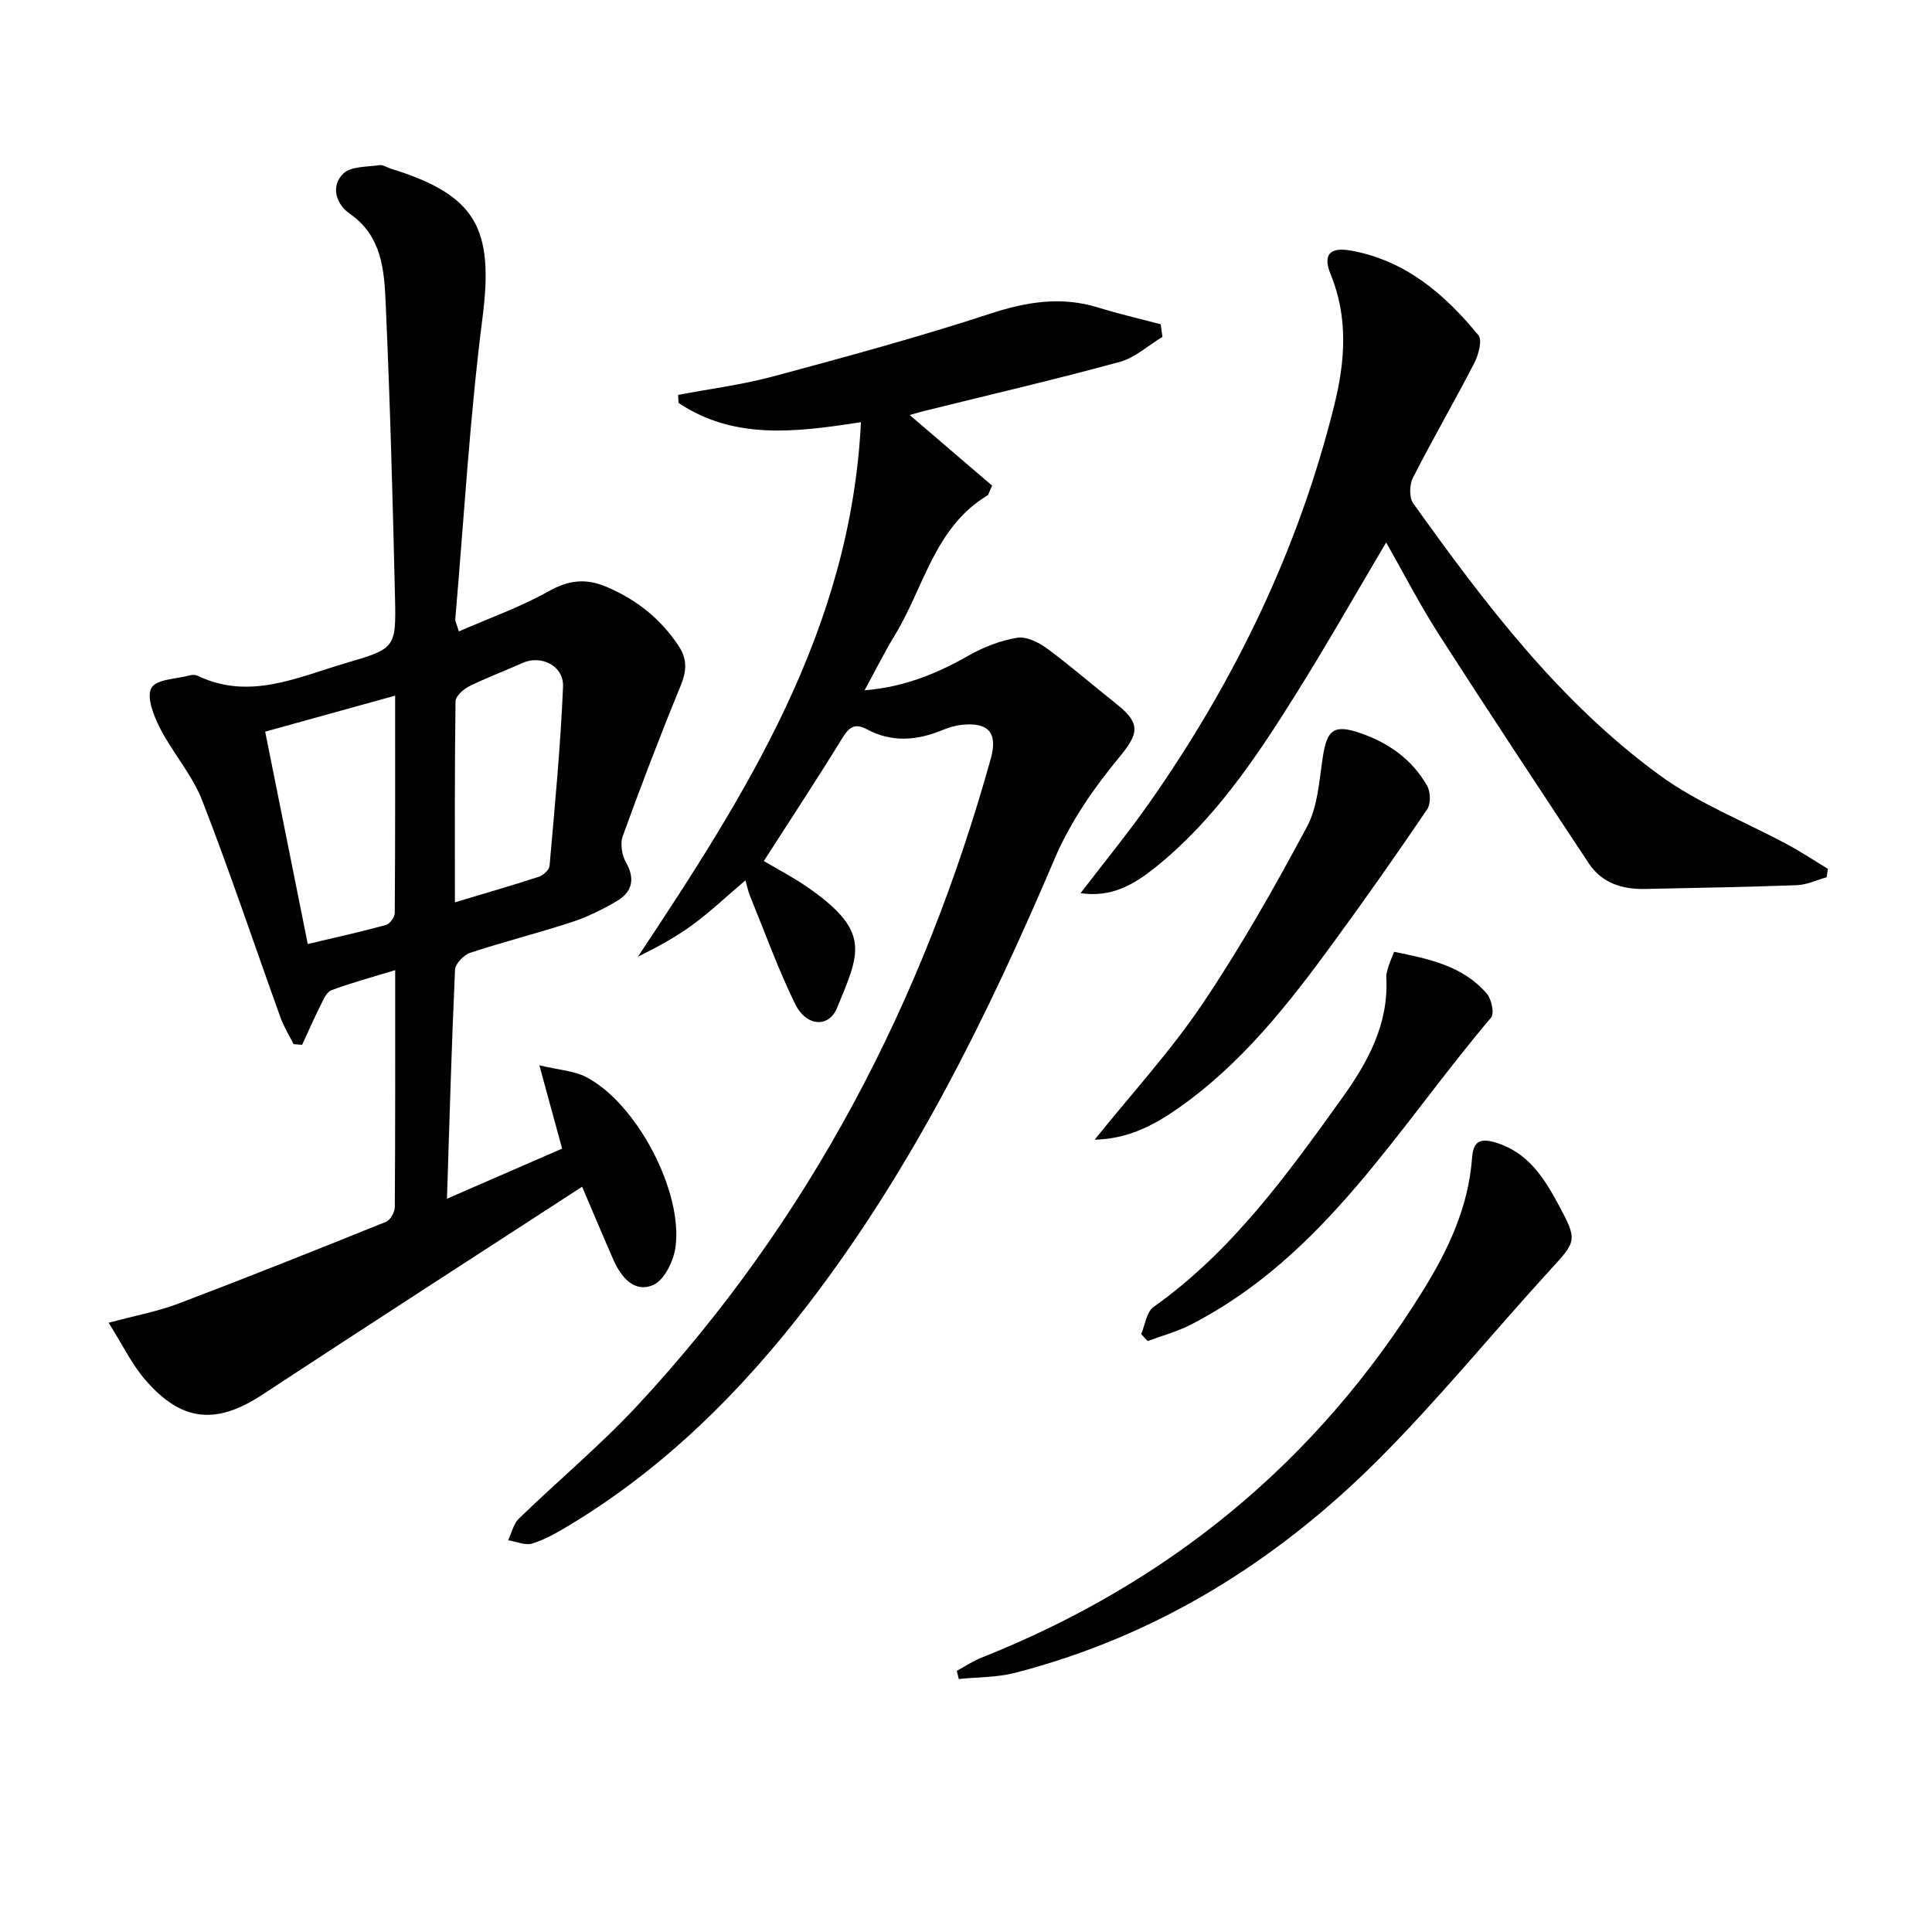
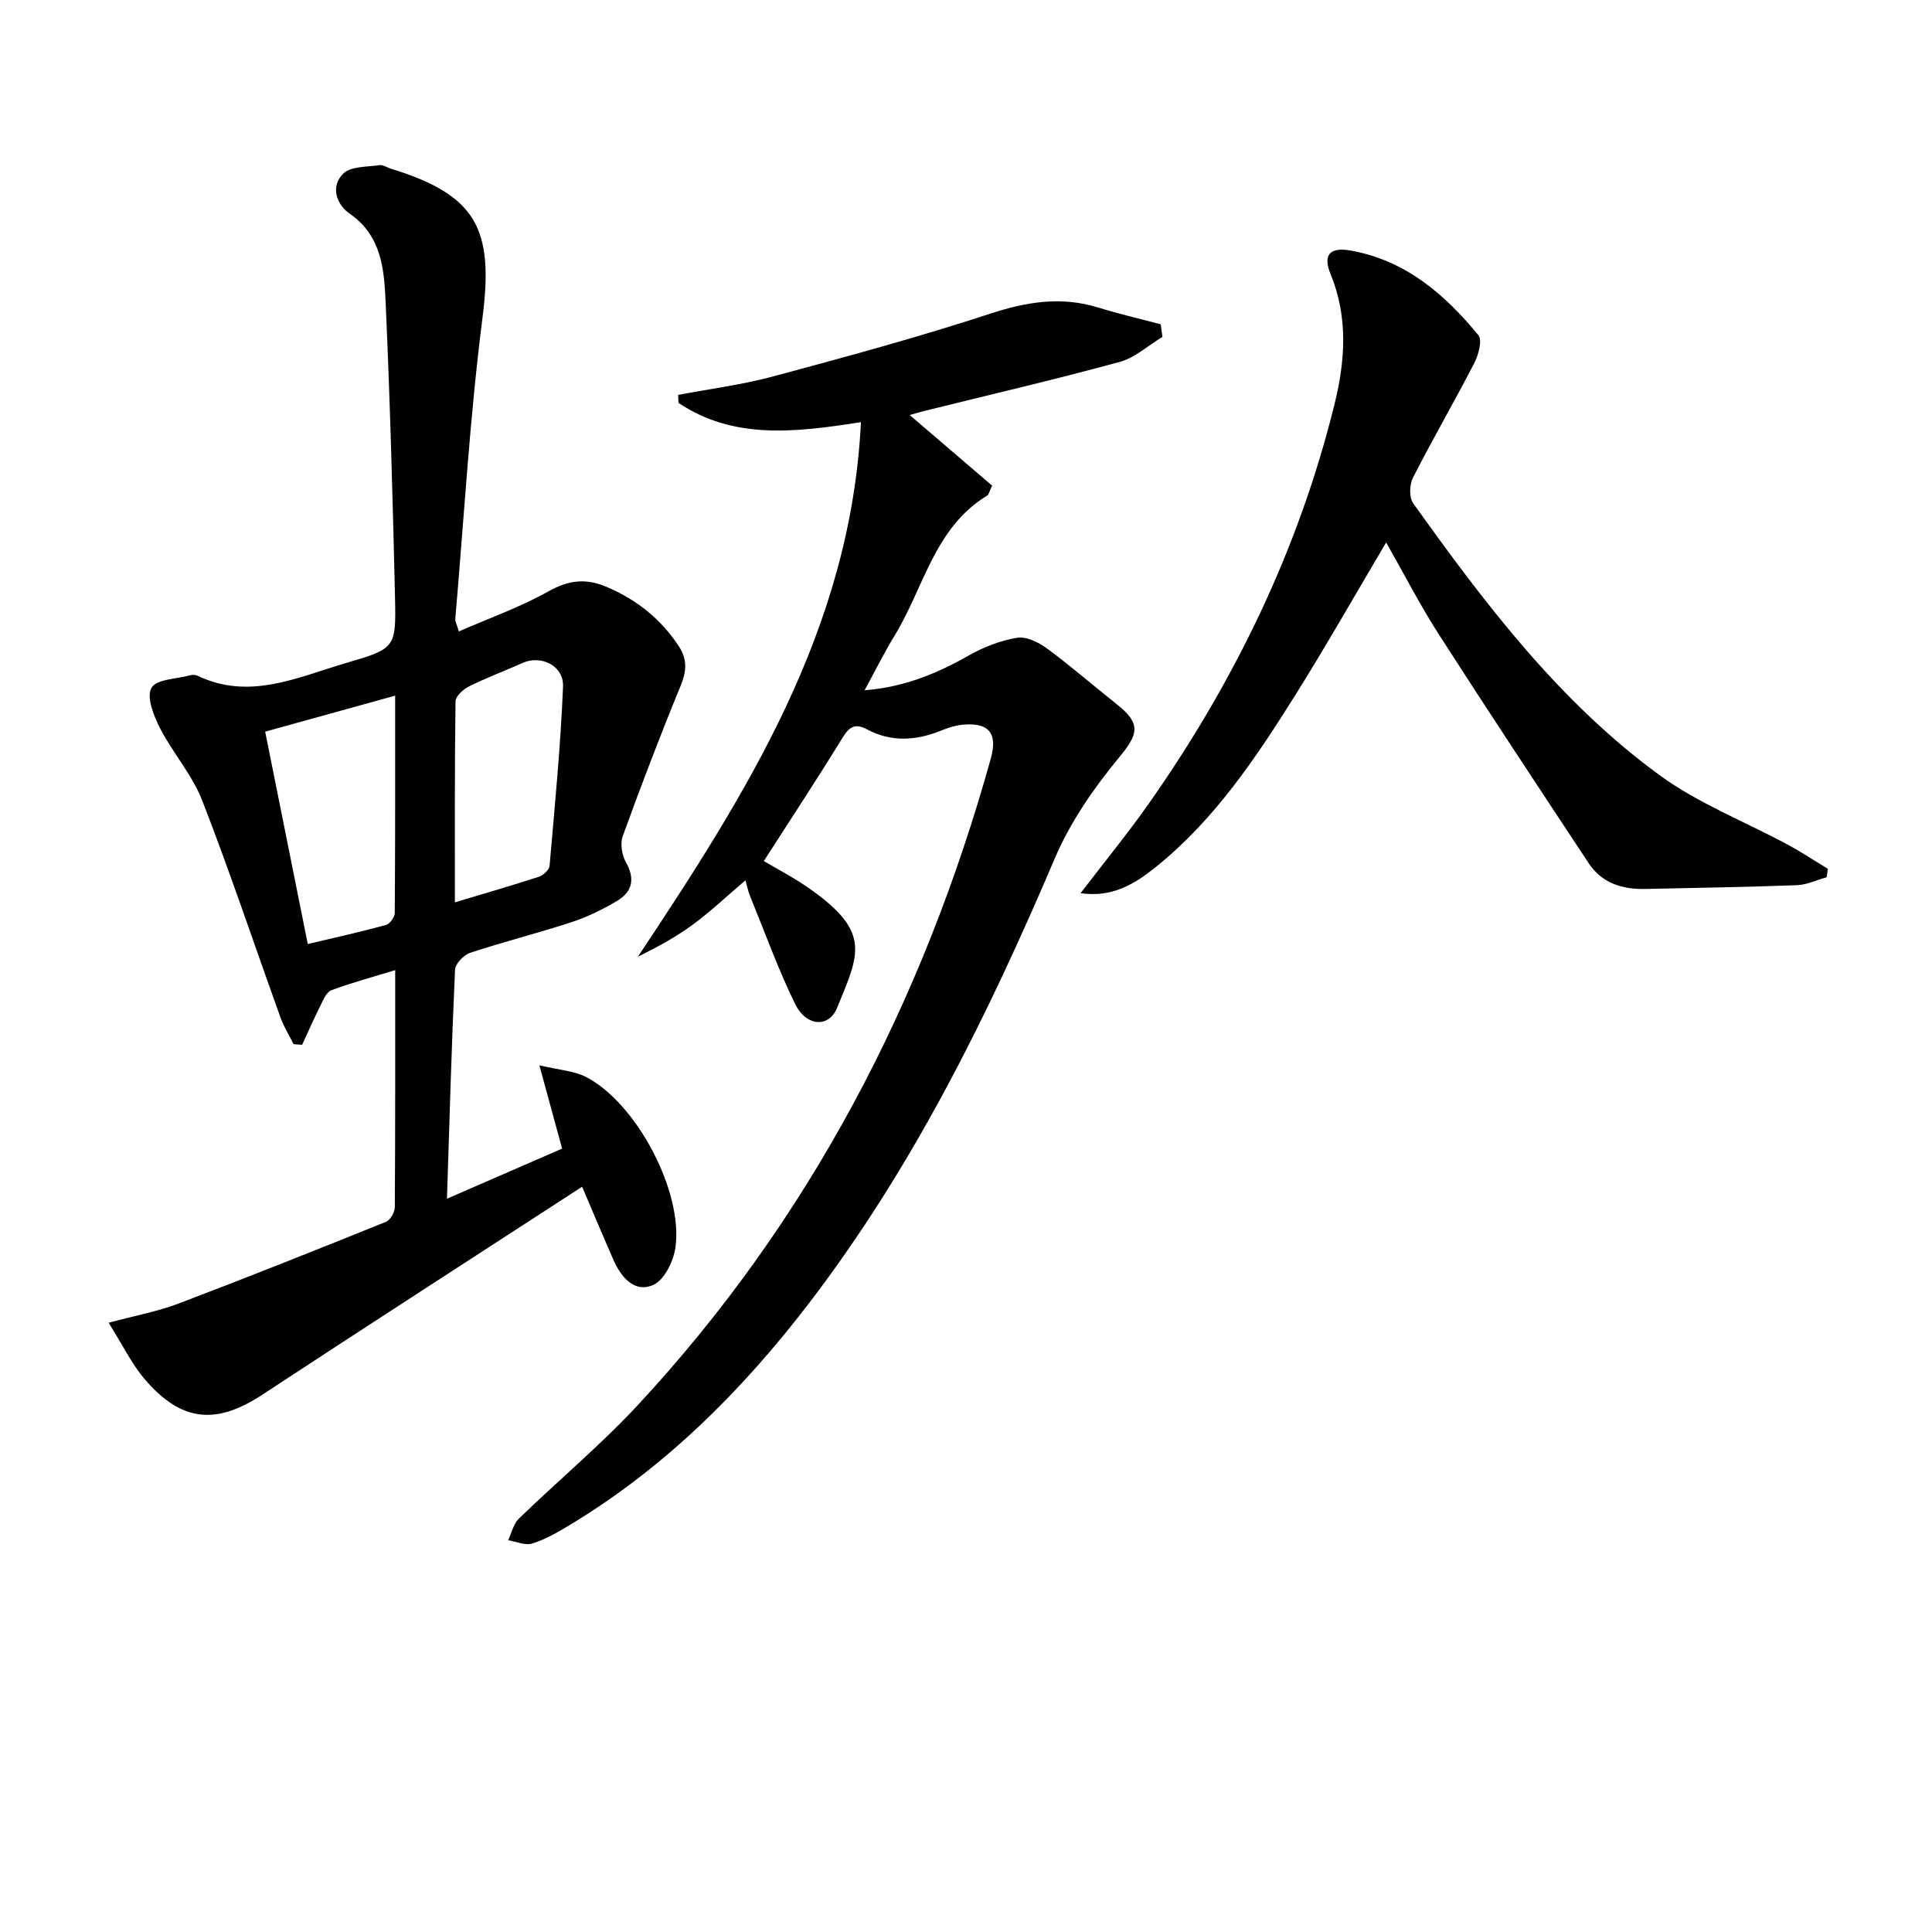
<svg xmlns="http://www.w3.org/2000/svg" enable-background="new 0 0 400 400" viewBox="0 0 400 400">
  <g fill="#010100">
    <path d="m120.52 245.7c-22.49 14.61-44.42 28.74-66.23 43.07-9.55 6.27-16.73 5.65-24.31-3.2-2.71-3.17-4.57-7.07-7.49-11.71 5.68-1.53 10.23-2.35 14.47-3.97 14.39-5.46 28.69-11.17 42.96-16.93.9-.36 1.81-1.99 1.82-3.04.11-16.13.08-32.26.08-49.06-4.82 1.47-9.11 2.62-13.24 4.17-1.01.38-1.66 2.02-2.25 3.19-1.34 2.66-2.53 5.4-3.78 8.1-.59-.05-1.18-.1-1.77-.14-.91-1.83-2.01-3.59-2.7-5.5-5.4-14.98-10.44-30.1-16.21-44.93-2.07-5.32-6.1-9.85-8.74-14.99-1.31-2.55-2.84-6.45-1.78-8.34 1.02-1.82 5.25-1.85 8.08-2.62.46-.12 1.06-.09 1.48.11 10.71 5.12 20.58.35 30.6-2.6 10.32-3.04 10.52-3.06 10.27-13.7-.47-20.28-1.02-40.56-1.93-60.83-.31-6.85-.75-13.92-7.47-18.56-2.8-1.94-3.97-5.68-1.31-8.28 1.58-1.54 4.92-1.36 7.5-1.75.72-.11 1.55.49 2.34.73 17.73 5.45 21.34 12.43 19 30.75-2.65 20.73-3.85 41.66-5.65 62.5-.04.45.25.92.74 2.56 6.34-2.77 12.73-5.03 18.56-8.3 4.21-2.36 7.77-2.76 12.13-.88 6.17 2.65 11.08 6.56 14.8 12.16 1.89 2.85 1.65 5.29.39 8.37-4.22 10.25-8.17 20.62-11.95 31.04-.56 1.55-.18 3.91.66 5.4 1.98 3.49 1.29 6.16-1.88 8.03-2.97 1.76-6.15 3.32-9.43 4.39-6.93 2.27-14.02 4.04-20.94 6.33-1.33.44-3.08 2.26-3.13 3.51-.71 15.45-1.14 30.91-1.67 47.4 8.46-3.68 15.97-6.95 23.84-10.37-1.45-5.31-2.83-10.34-4.71-17.25 4.08.98 7.16 1.13 9.65 2.41 10.4 5.35 20.13 23.63 18.53 35.26-.39 2.86-2.31 6.8-4.59 7.8-3.94 1.73-6.68-1.61-8.28-5.24-2.07-4.72-4.05-9.44-6.46-15.09zm-65.62-94.22c2.98 14.88 5.85 29.16 8.82 43.97 5.65-1.34 10.95-2.51 16.18-3.94.8-.22 1.82-1.61 1.83-2.47.11-14.79.08-29.58.08-45.01-9.18 2.54-17.75 4.91-26.91 7.45zm39.28 35.34c6.38-1.92 11.92-3.51 17.39-5.3.91-.3 2.13-1.42 2.21-2.25 1.08-12.36 2.28-24.73 2.79-37.12.18-4.34-4.57-6.6-8.36-4.9-3.7 1.65-7.5 3.07-11.12 4.87-1.19.59-2.77 2.03-2.78 3.1-.19 13.6-.13 27.2-.13 41.6z" />
    <path d="m178.25 87.4c-13.88 2.19-26.46 3.59-37.78-3.99-.02-.55-.05-1.1-.07-1.65 6.58-1.25 13.27-2.1 19.72-3.84 15.03-4.04 30.08-8.13 44.87-12.97 7.54-2.47 14.7-3.64 22.35-1.29 4.27 1.32 8.64 2.33 12.97 3.48.12.87.24 1.74.36 2.61-2.95 1.78-5.68 4.32-8.87 5.19-13.43 3.66-26.99 6.81-40.5 10.16-.93.23-1.84.52-2.95.83 5.95 5.1 11.63 9.97 17.06 14.62-.68 1.45-.74 1.88-.98 2.03-10.97 6.62-13.14 19.08-19.18 28.96-2.15 3.52-3.98 7.22-6.25 11.38 8.2-.67 14.95-3.45 21.5-7.17 3.09-1.76 6.59-3.13 10.07-3.71 1.93-.32 4.49.96 6.23 2.24 4.95 3.65 9.6 7.71 14.42 11.53 5.14 4.08 4.45 6.2.42 11.08-5.21 6.31-10.06 13.33-13.25 20.82-13.8 32.38-29.25 63.77-50.71 91.87-13.96 18.27-30.04 34.32-49.89 46.26-2.42 1.45-4.93 2.9-7.59 3.73-1.45.45-3.31-.41-4.99-.68.72-1.51 1.09-3.38 2.21-4.47 8.12-7.87 16.85-15.15 24.54-23.41 35.71-38.42 59.16-83.63 73.17-133.94 1.48-5.32-.43-7.56-5.94-7.01-1.46.15-2.92.62-4.28 1.18-5.19 2.11-10.34 2.47-15.4-.23-2.49-1.33-3.69-.53-5.11 1.79-5.2 8.47-10.68 16.78-16.26 25.47 2.66 1.59 6.29 3.46 9.6 5.8 12.66 8.96 10.17 13.37 5.57 24.6-1.71 4.17-6.39 3.9-8.7-.83-3.55-7.27-6.3-14.94-9.37-22.45-.35-.86-.52-1.79-.9-3.13-3.9 3.31-7.25 6.5-10.96 9.22-3.52 2.58-7.4 4.66-11.31 6.6 22.48-33.83 44.06-67.7 46.18-110.68z" />
    <path d="m378.19 181.63c-2.06.57-4.1 1.56-6.17 1.64-10.47.39-20.94.55-31.42.78-4.74.1-8.95-1.21-11.68-5.33-10.43-15.79-20.87-31.56-31.09-47.48-3.83-5.97-7.08-12.32-10.84-18.93-6.43 10.84-12.37 21.32-18.76 31.52-8.22 13.12-16.83 26.01-29.11 35.82-4.25 3.39-8.88 6.23-15.4 5.27 4.98-6.51 9.8-12.39 14.16-18.59 17.72-25.24 31-52.59 38.41-82.61 2.21-8.95 2.87-18-.8-26.94-1.66-4.05-.18-5.68 4.19-4.9 11.29 2.02 19.45 9.03 26.41 17.53.85 1.03.01 4.08-.86 5.77-4.11 7.97-8.62 15.73-12.69 23.72-.73 1.43-.82 4.09.04 5.29 14.83 20.75 30.25 41.15 51.06 56.33 8.06 5.88 17.69 9.6 26.55 14.39 2.82 1.52 5.51 3.31 8.25 4.97-.08.58-.16 1.17-.25 1.75z" />
-     <path d="m198.09 345.93c1.69-.91 3.3-2 5.07-2.71 38.81-15.42 69.49-40.55 91.53-76.15 5.23-8.45 9.34-17.25 10.08-27.3.25-3.44 1.63-4.2 4.88-3.22 6.72 2.02 10.05 7.33 13.06 12.94 3.97 7.39 3.69 7.47-1.87 13.55-11.89 13-23.04 26.74-35.49 39.18-21.14 21.13-45.96 36.58-75.19 44.12-3.74.97-7.76.88-11.65 1.28-.14-.56-.28-1.12-.42-1.69z" />
-     <path d="m226.64 235.96c7.7-9.59 15.71-18.32 22.26-28.03 7.94-11.78 14.98-24.21 21.69-36.75 2.25-4.2 2.54-9.55 3.28-14.43.87-5.75 2.36-6.86 7.89-4.93 5.84 2.04 10.66 5.48 13.72 10.89.71 1.26.77 3.71 0 4.85-6.21 9.17-12.58 18.22-19.11 27.17-9.51 13.05-19.43 25.76-32.93 35.06-4.89 3.37-10.13 6.02-16.8 6.17z" />
-     <path d="m288.63 197.06c7.2 1.46 14.26 2.89 19.21 8.68.97 1.14 1.59 4.11.86 4.96-19.25 22.66-34.41 49.36-62.23 63.59-2.79 1.43-5.9 2.26-8.86 3.36-.45-.48-.89-.96-1.34-1.44.82-1.9 1.09-4.57 2.54-5.6 16.2-11.49 27.56-27.27 38.93-43.09 5.43-7.56 9.8-15.44 9.28-25.17-.04-.8.26-1.64.5-2.42.3-.91.7-1.8 1.11-2.87z" />
+     <path d="m288.63 197.06z" />
  </g>
</svg>